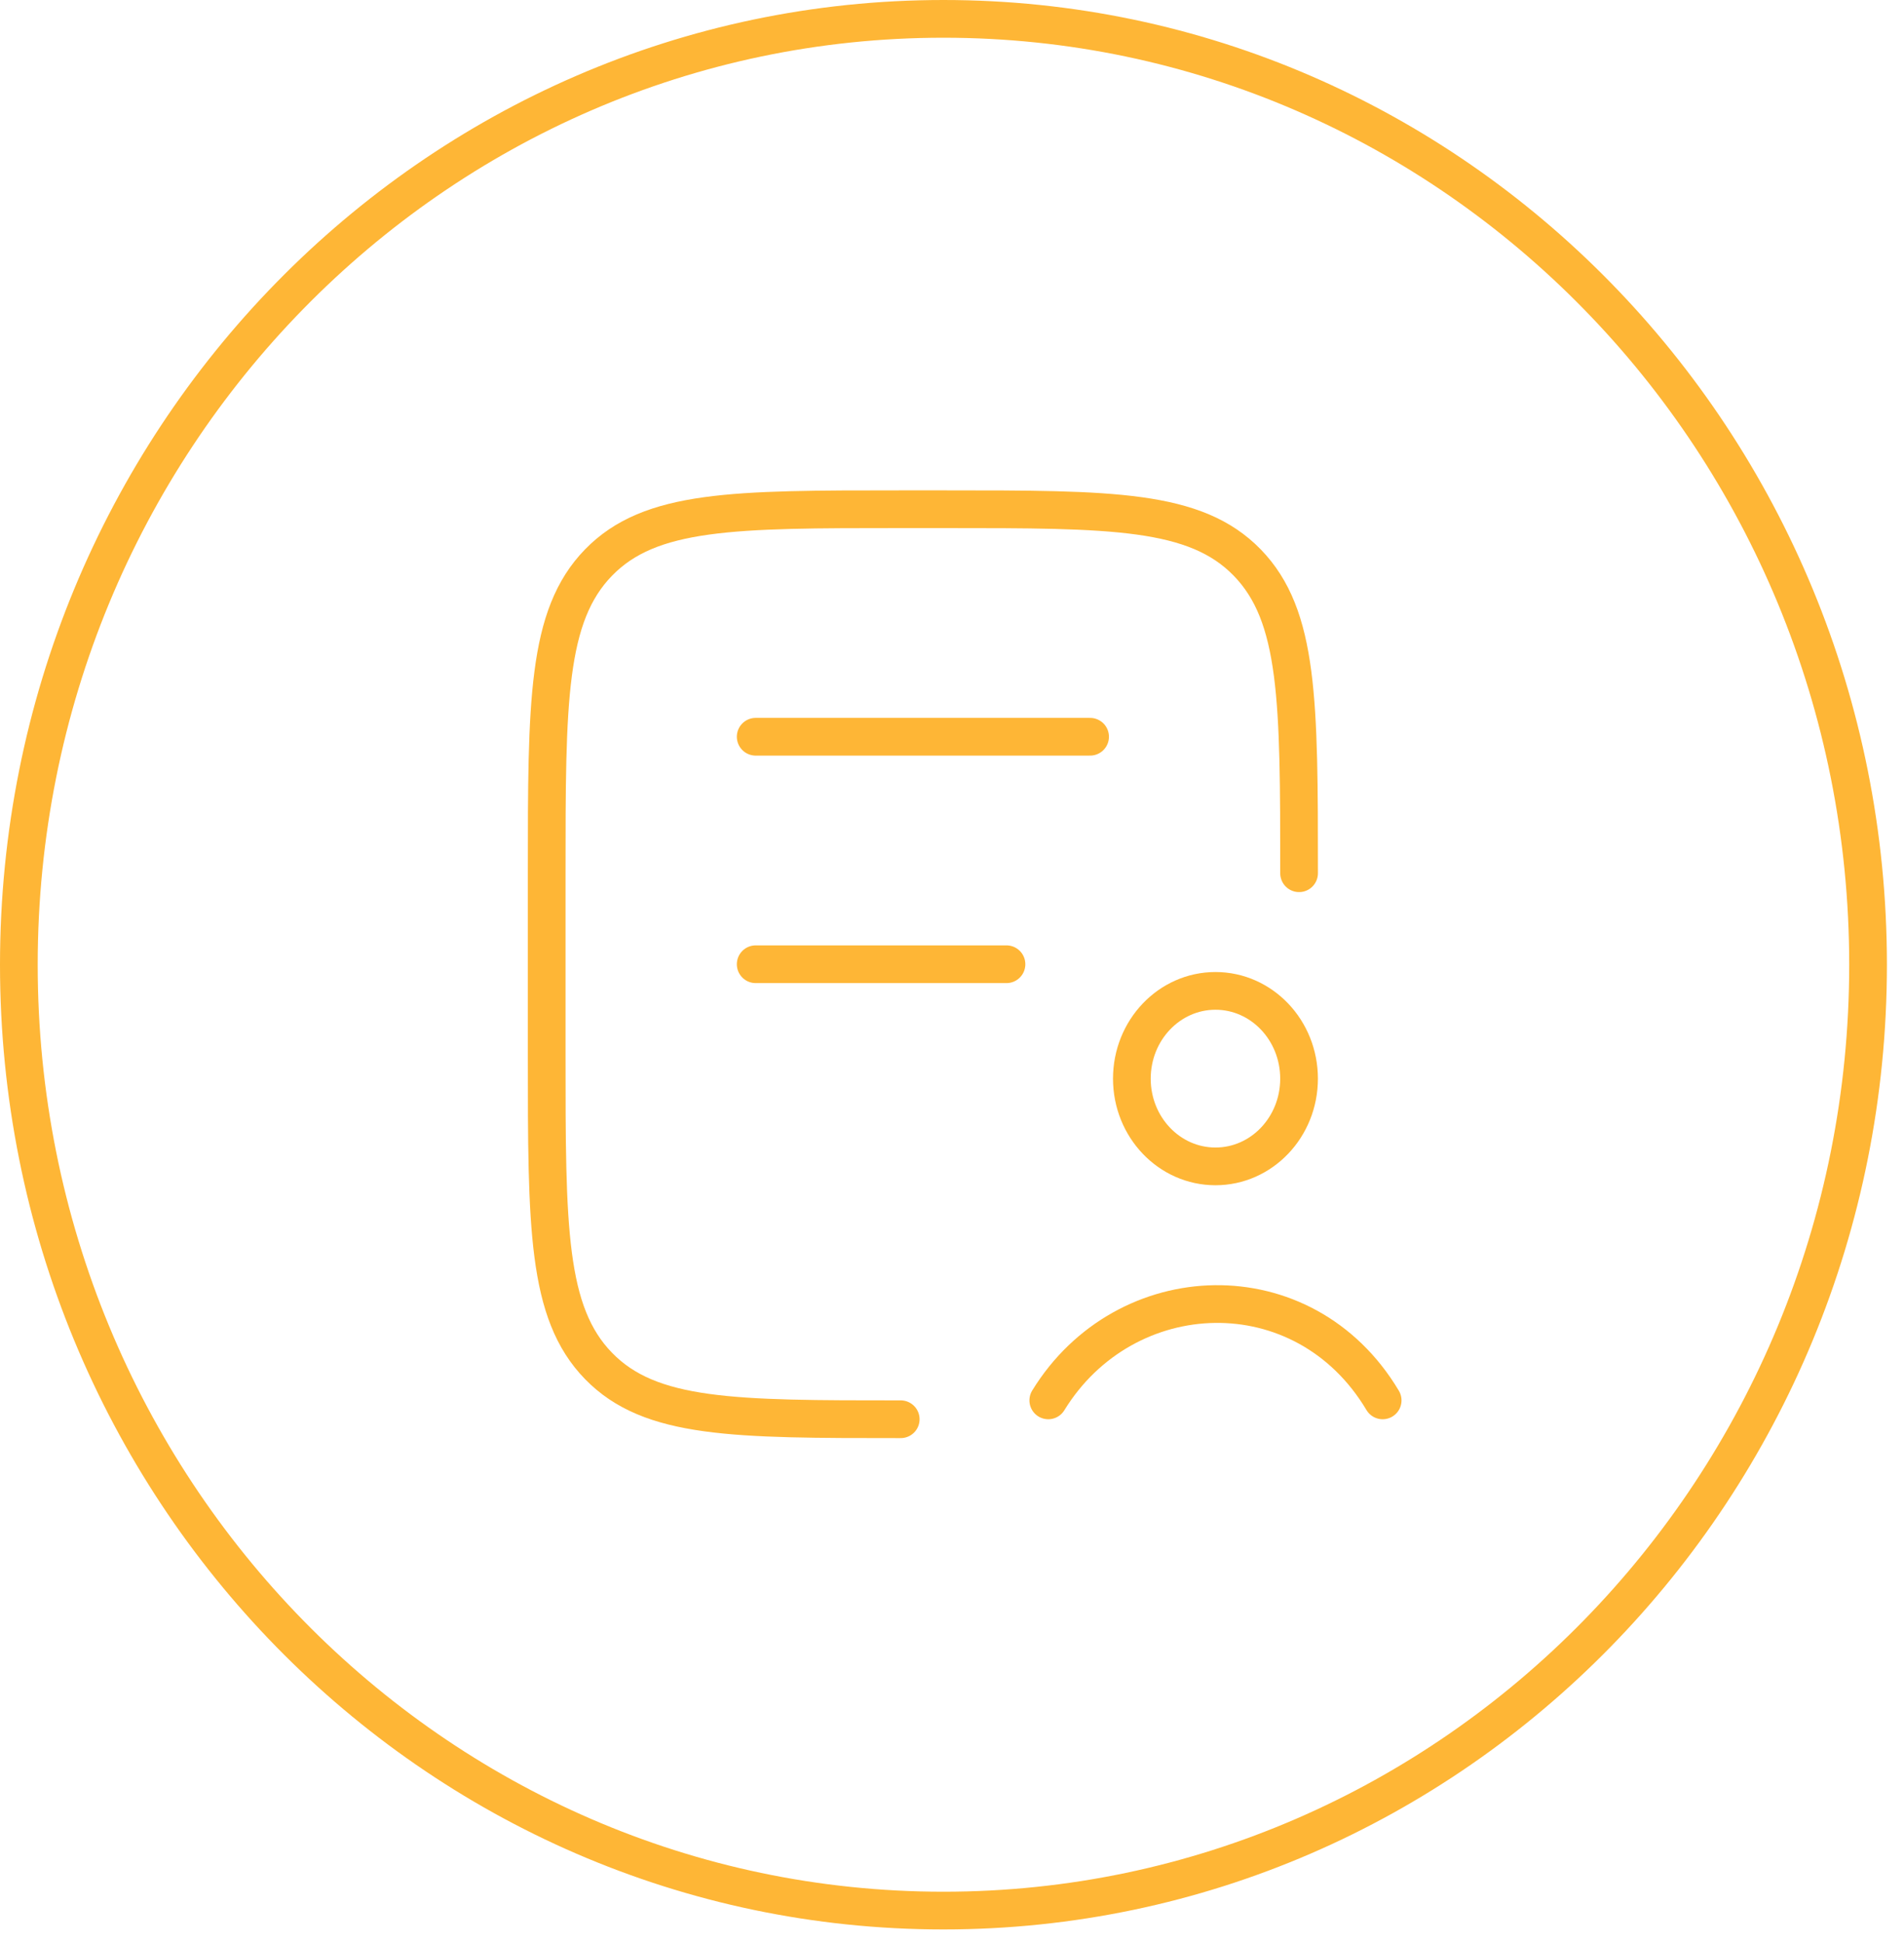
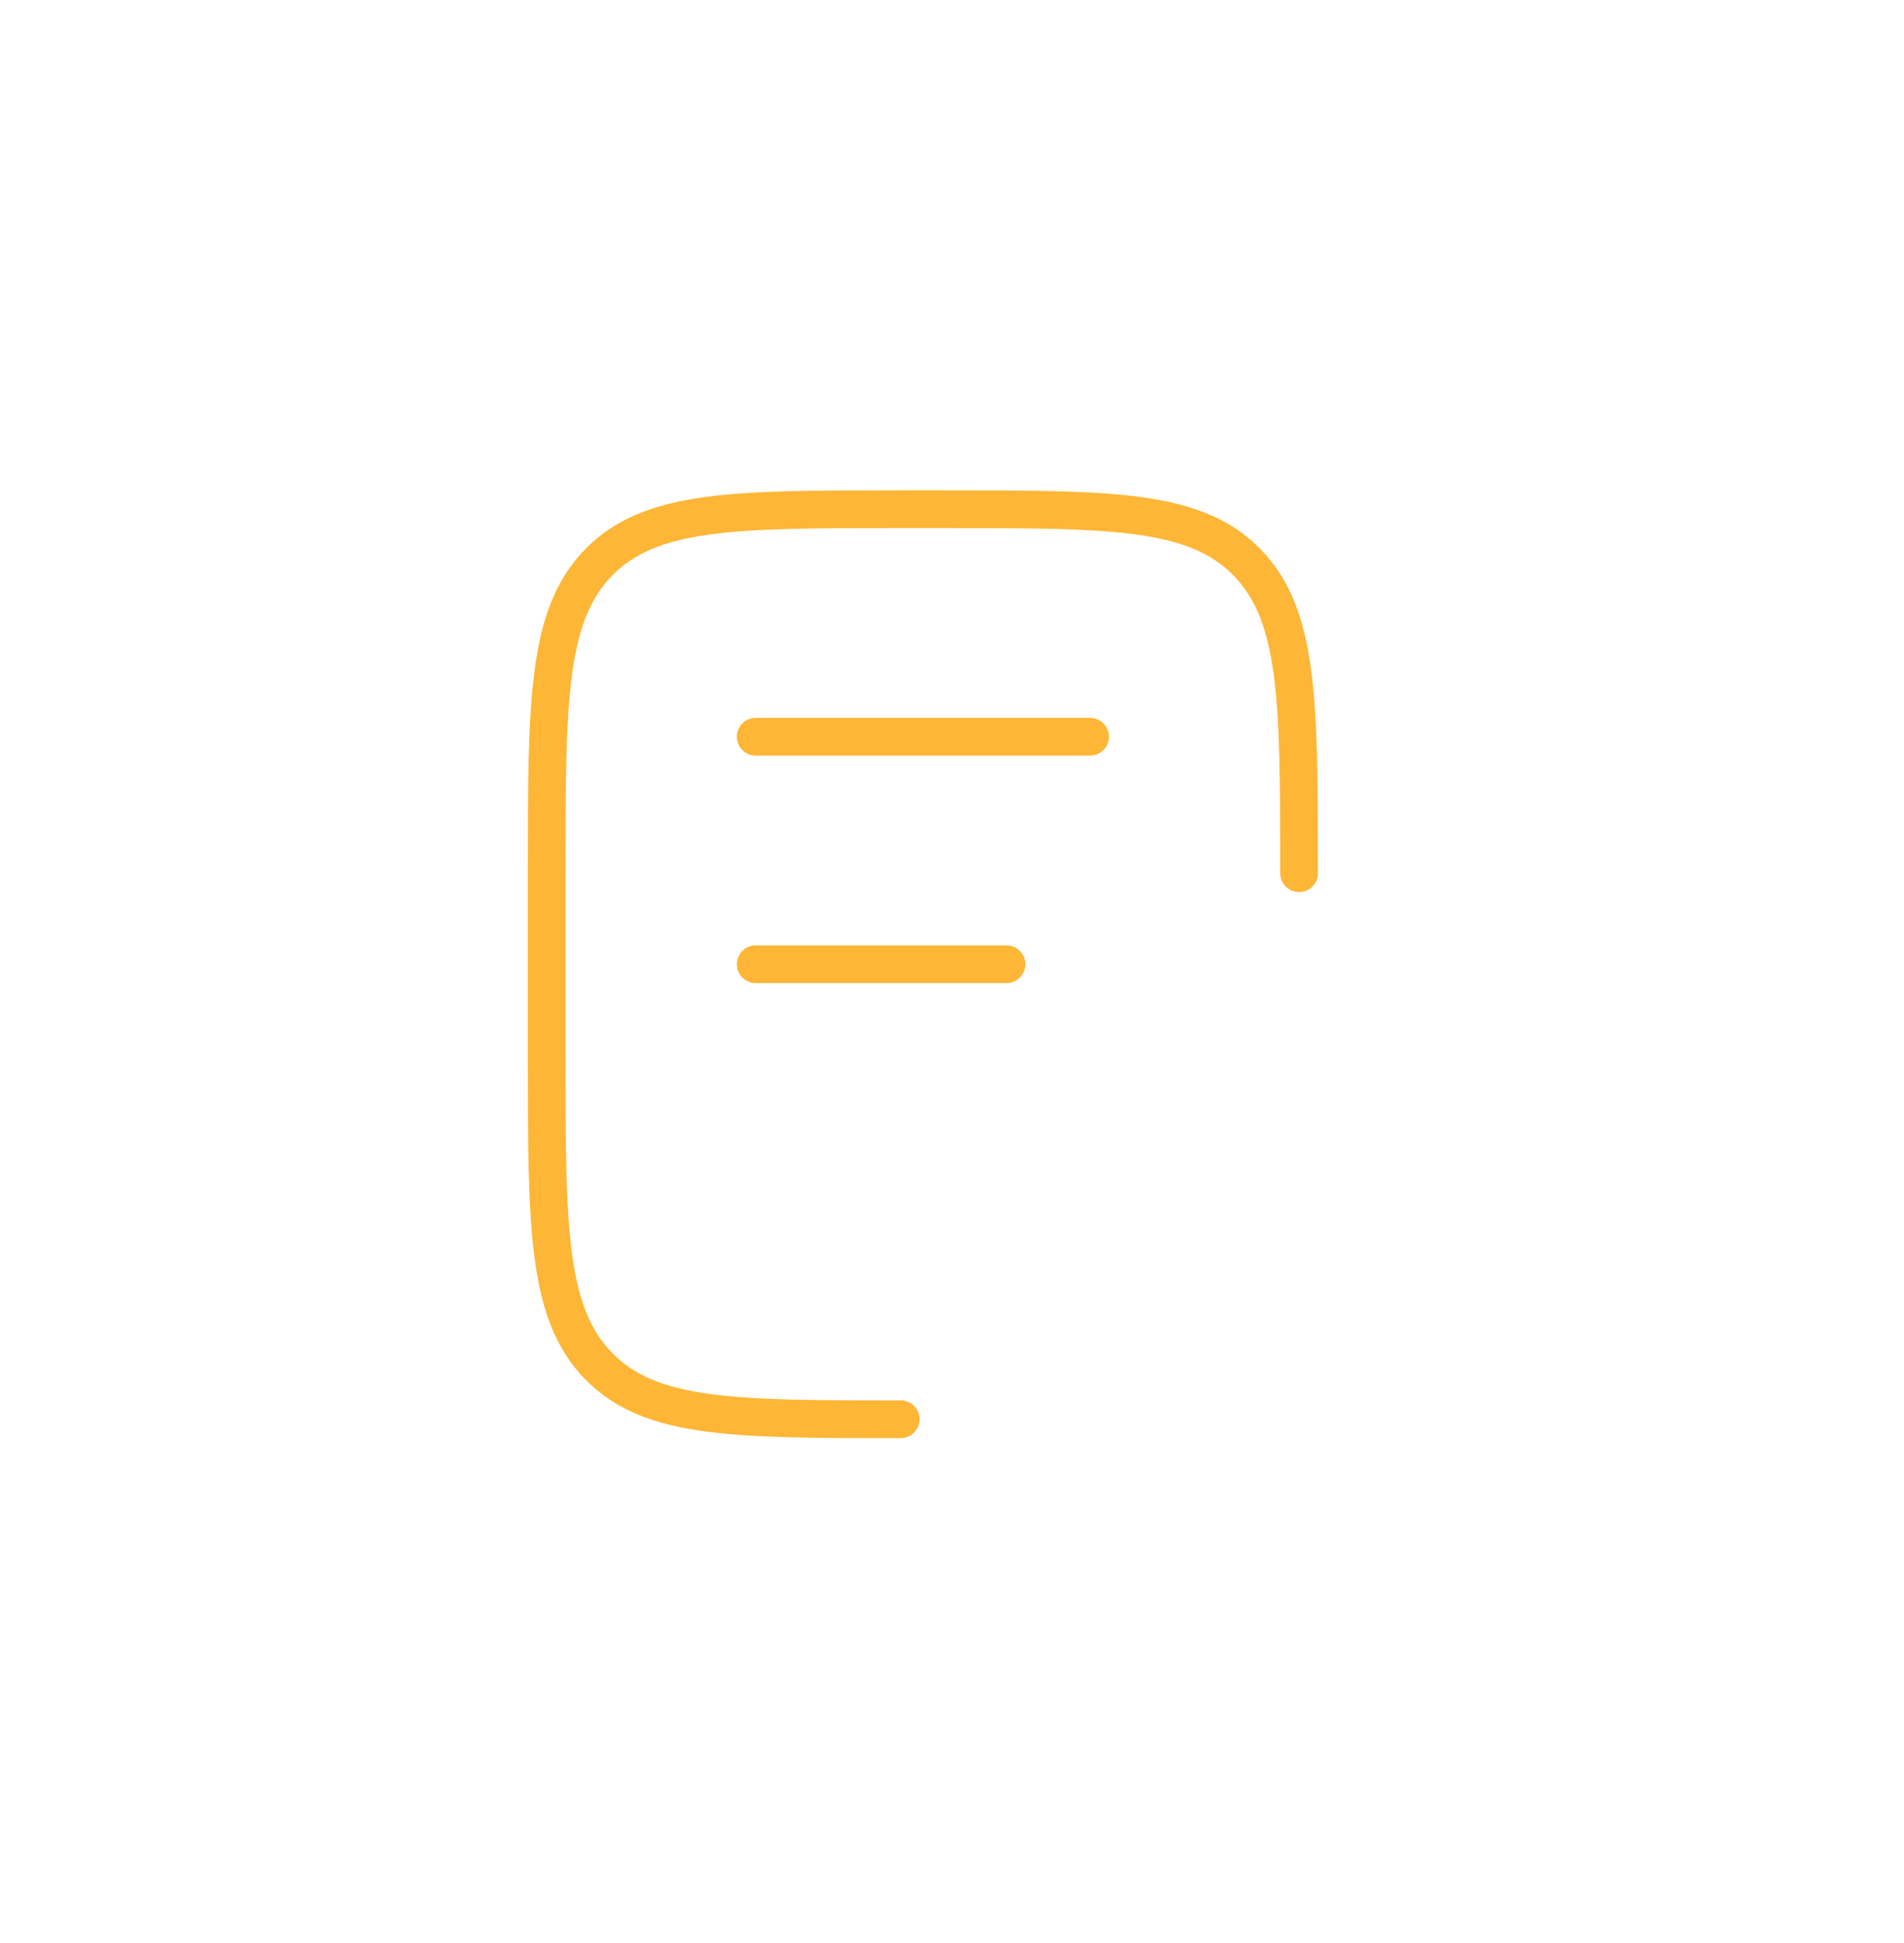
<svg xmlns="http://www.w3.org/2000/svg" width="101" height="103" viewBox="0 0 101 103" fill="none">
-   <path d="M99.094 51.151C99.094 78.868 77.114 101.301 50.047 101.301C22.98 101.301 1 78.868 1 51.151C1 23.433 22.98 1 50.047 1C77.114 1 99.094 23.433 99.094 51.151Z" stroke="#FEB636" stroke-width="2" />
  <path d="M47.78 75.25C38.929 75.25 34.501 75.25 31.749 72.423C29 69.598 29 65.048 29 55.95V46.3C29 37.203 29 32.653 31.749 29.828C34.501 27 38.929 27 47.78 27H50.131C58.984 27 63.41 27 66.161 29.828C68.911 32.653 68.911 37.203 68.911 46.3M40.086 39.063H57.825M40.086 51.125H53.39" stroke="#FEB636" stroke-width="2" stroke-linecap="round" stroke-linejoin="round" />
-   <path d="M55.607 74.25C59.682 67.621 69.174 67.259 73.345 74.25M68.91 57.192C68.91 59.761 66.926 61.843 64.476 61.843C62.026 61.843 60.041 59.761 60.041 57.192C60.041 54.622 62.026 52.538 64.476 52.538C66.926 52.538 68.91 54.622 68.91 57.192Z" stroke="#FEB636" stroke-width="2" stroke-linecap="round" stroke-linejoin="round" />
</svg>